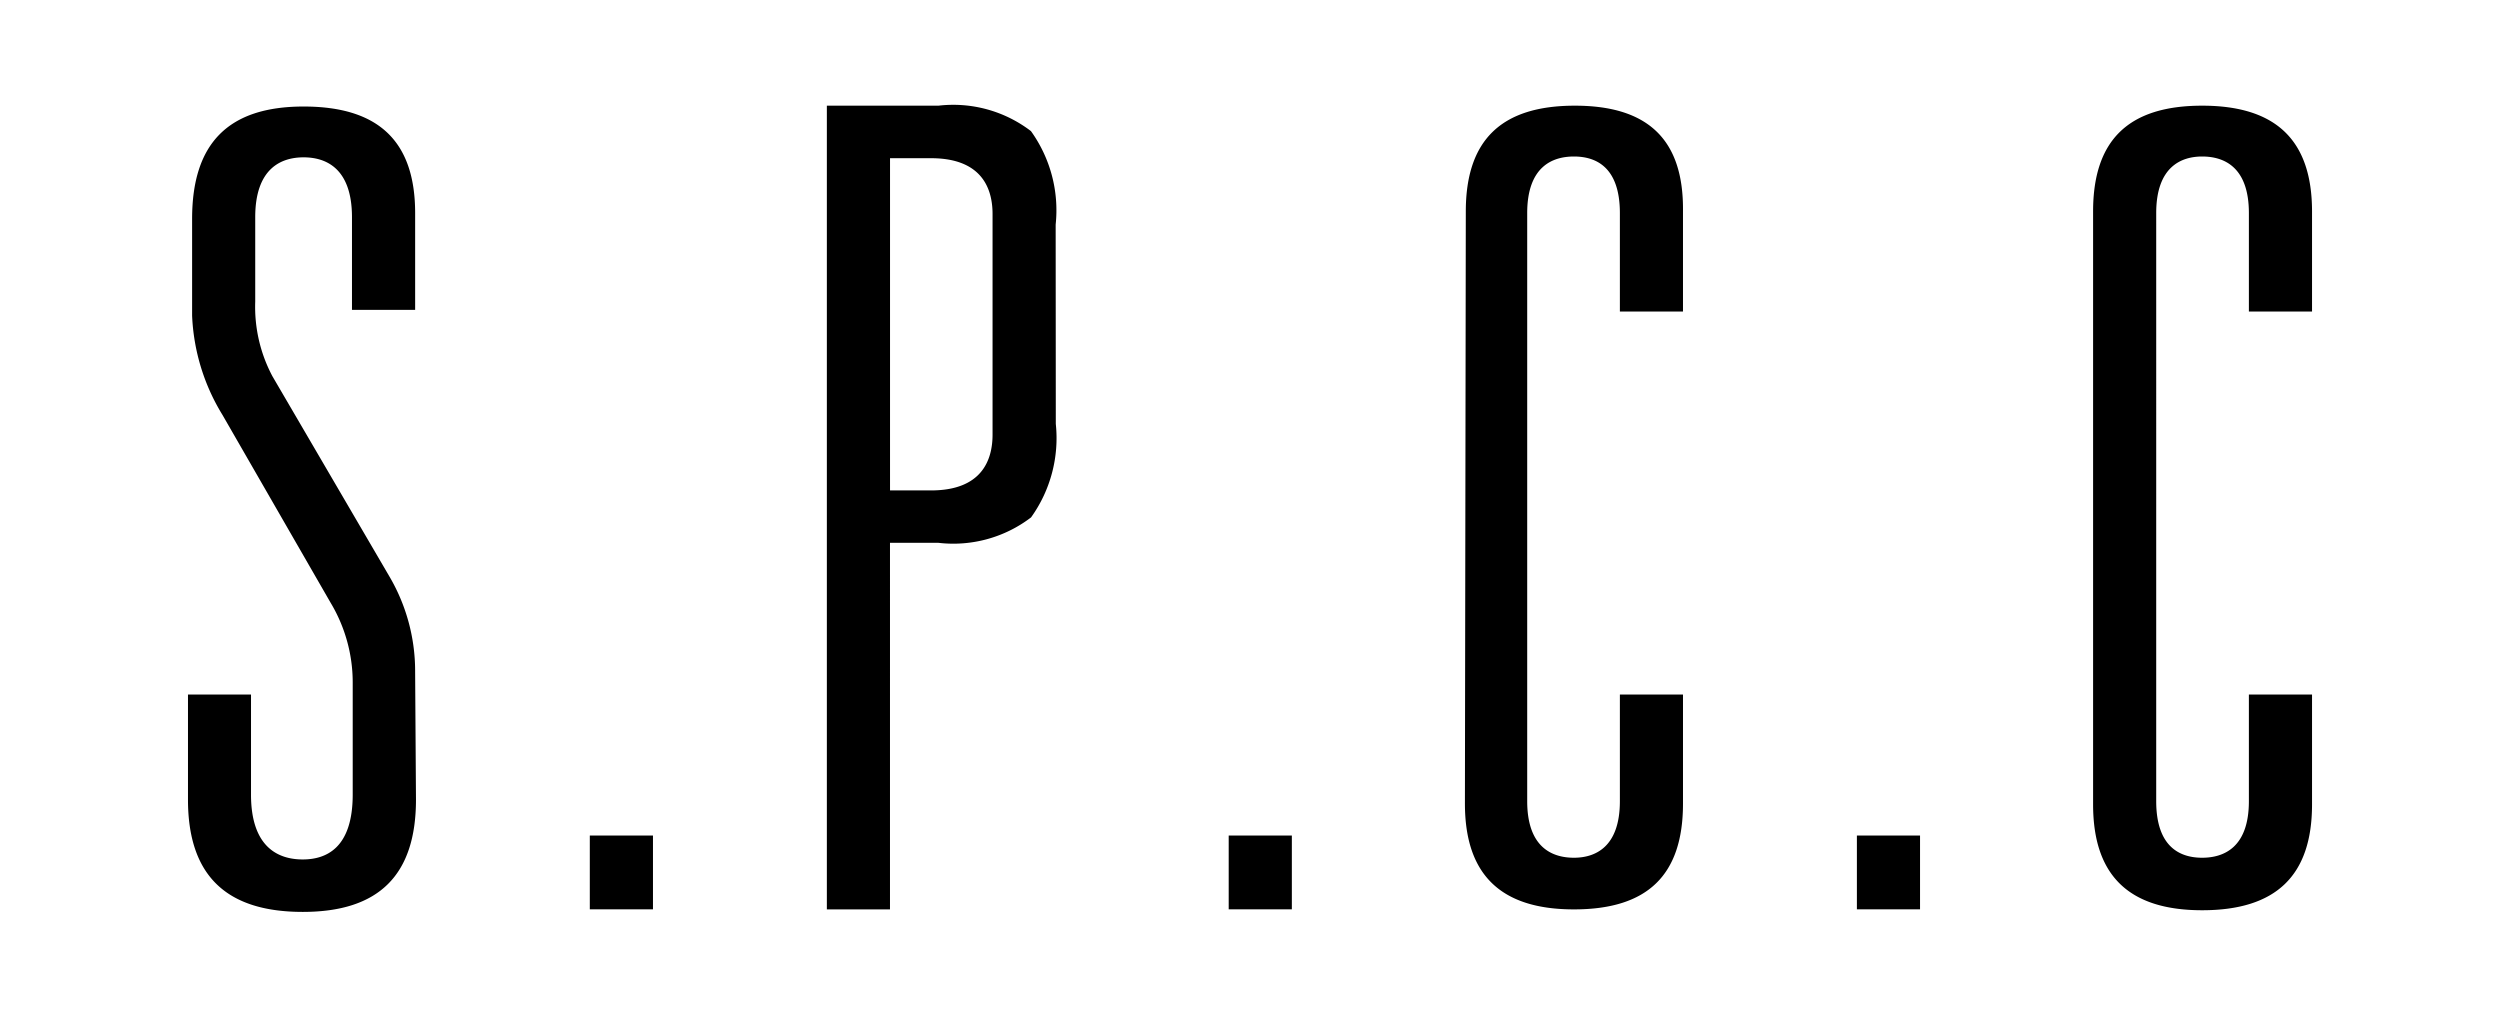
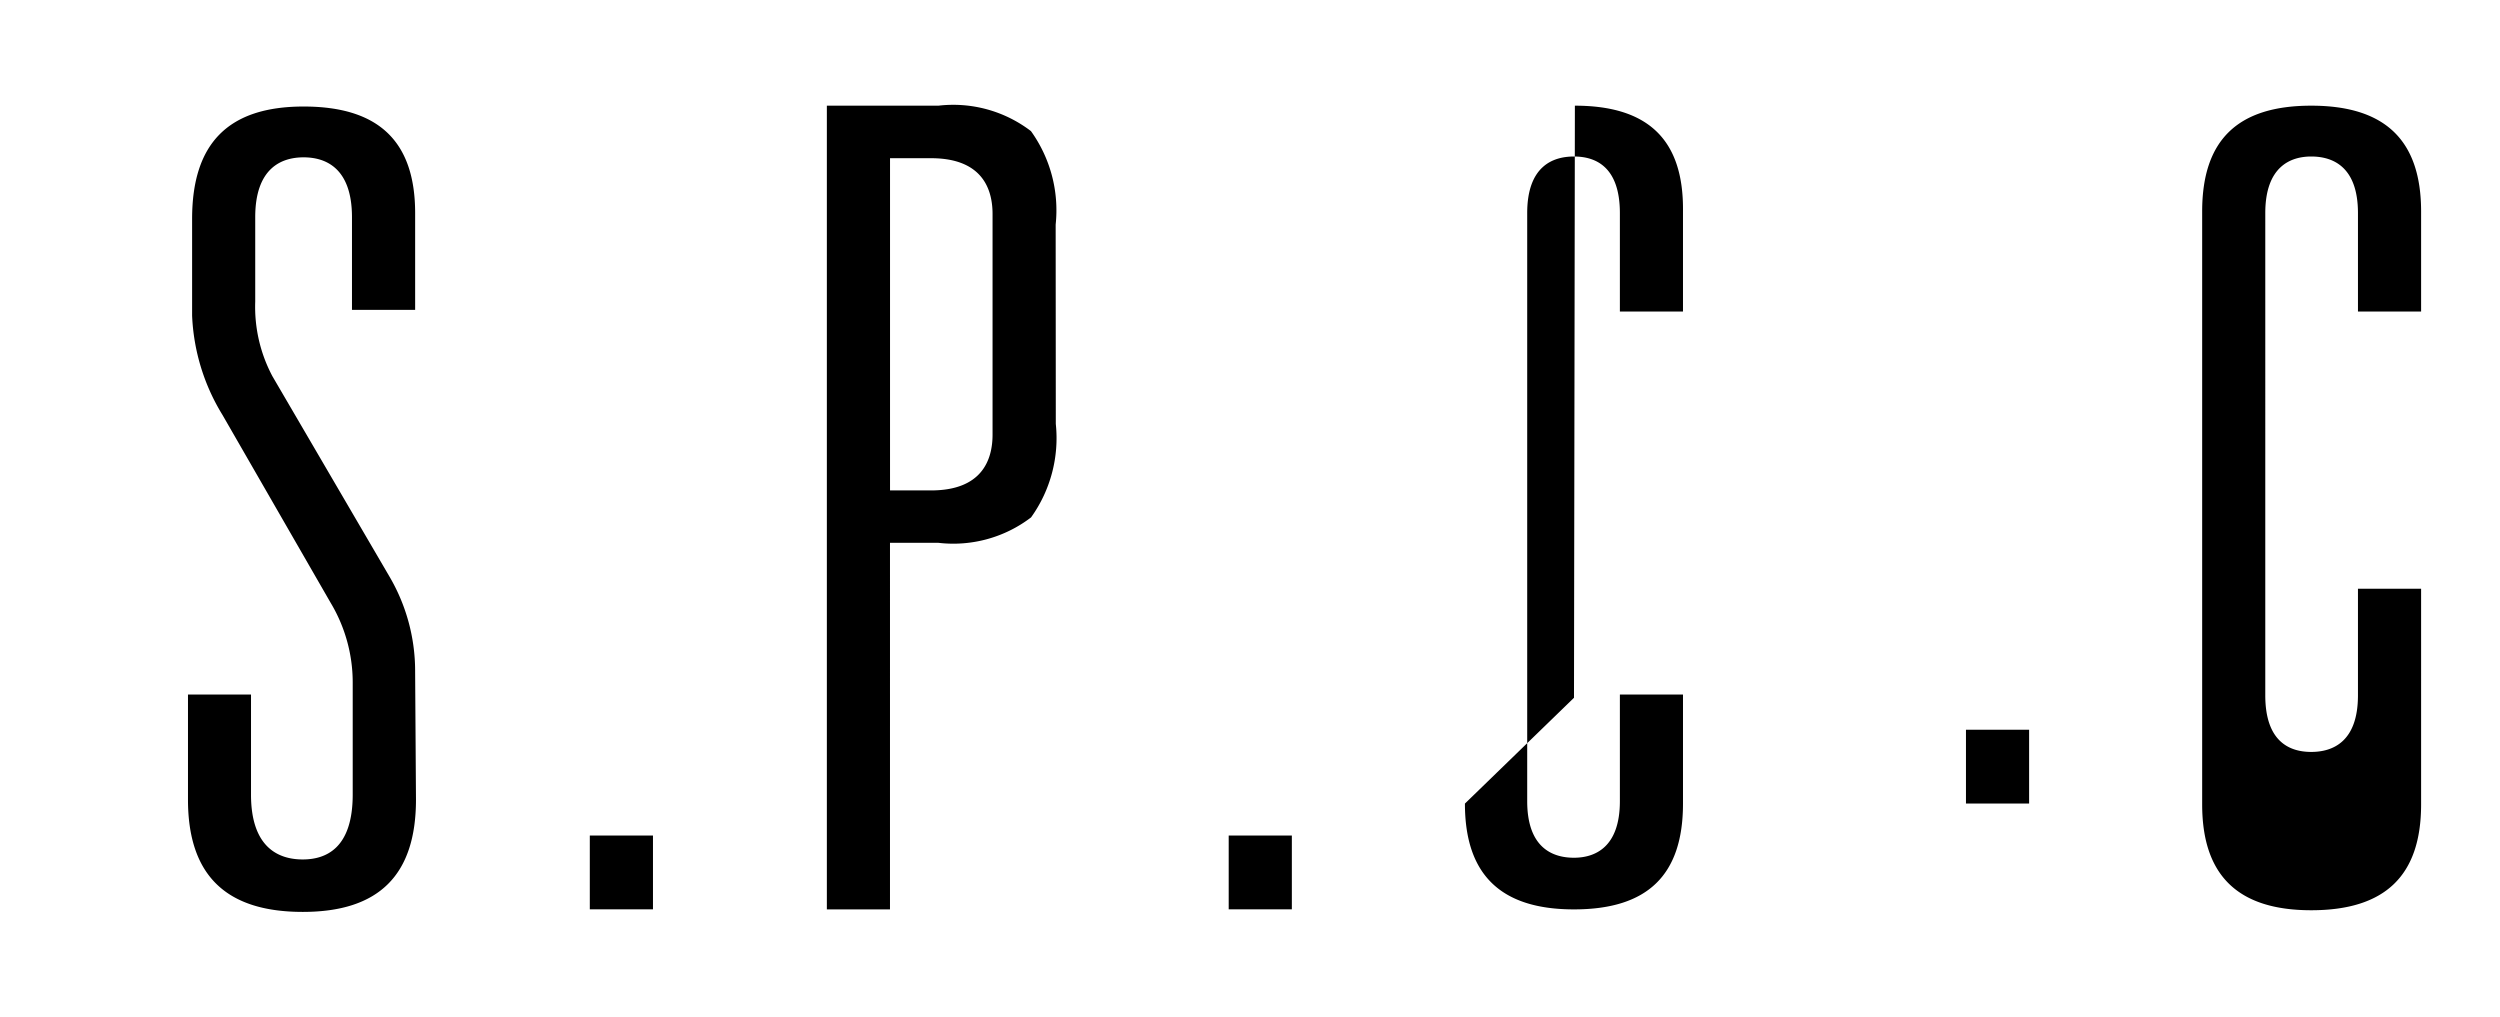
<svg xmlns="http://www.w3.org/2000/svg" width="129.454" height="52.648">
-   <path d="M21.496 34.733c-.003-1.734-.472-3.437-1.358-4.927l-6.03-10.32c-.632-1.188-.939-2.52-.892-3.865v-4.373c0-2.549 1.36-3.101 2.505-3.101s2.505.552 2.505 3.101v4.799h3.271v-5.012c0-3.737-1.91-5.519-5.775-5.519-3.906 0-5.774 1.91-5.774 5.817v5.012c.077 1.818.617 3.588 1.571 5.138l5.599 9.725c.746 1.244 1.144 2.668 1.146 4.119v5.817c0 2.803-1.401 3.36-2.589 3.36-1.232 0-2.677-.596-2.677-3.36v-5.181H9.734v5.439c0 3.907 1.953 5.818 5.946 5.818 3.948 0 5.86-1.911 5.86-5.818l-.044-6.669zm9.045 8.534h3.271v3.821h-3.271zm24.123-31.638a7.03 7.03 0 0 0-1.279-4.839 6.62 6.62 0 0 0-4.799-1.317h-5.77V47.09h3.269V28.108h2.506a6.63 6.63 0 0 0 4.799-1.317 7.04 7.04 0 0 0 1.281-4.841l-.007-10.321zm-3.268 10.879c0 1.315-.554 2.887-3.188 2.887h-2.121V8.192h2.121c2.634 0 3.188 1.57 3.188 2.887v11.429zm12.228 20.759h3.27v3.821h-3.27zm12.232-1.656c0 3.696 1.867 5.479 5.646 5.479 3.822 0 5.646-1.782 5.646-5.479v-5.648H83.88v5.521c0 2.421-1.316 2.931-2.379 2.931-1.104 0-2.42-.51-2.42-2.931V11.035c0-2.42 1.316-2.931 2.42-2.931s2.379.511 2.379 2.931v5.096h3.268v-5.18c.045-3.694-1.781-5.479-5.598-5.479s-5.648 1.784-5.648 5.479l-.046 30.66m20.297 1.656h3.27v3.821h-3.27zm23.568-7.304h-3.27v5.521c0 2.421-1.318 2.931-2.42 2.931s-2.379-.51-2.379-2.931V11.035c0-2.42 1.316-2.931 2.379-2.931 1.102 0 2.42.511 2.42 2.931v5.096h3.27v-5.18c0-3.694-1.869-5.479-5.689-5.479s-5.648 1.784-5.648 5.479v30.704c0 3.694 1.867 5.479 5.648 5.479 3.82 0 5.689-1.784 5.689-5.479v-5.692z" />
+   <path d="M21.496 34.733c-.003-1.734-.472-3.437-1.358-4.927l-6.03-10.32c-.632-1.188-.939-2.52-.892-3.865v-4.373c0-2.549 1.36-3.101 2.505-3.101s2.505.552 2.505 3.101v4.799h3.271v-5.012c0-3.737-1.91-5.519-5.775-5.519-3.906 0-5.774 1.91-5.774 5.817v5.012c.077 1.818.617 3.588 1.571 5.138l5.599 9.725c.746 1.244 1.144 2.668 1.146 4.119v5.817c0 2.803-1.401 3.36-2.589 3.36-1.232 0-2.677-.596-2.677-3.36v-5.181H9.734v5.439c0 3.907 1.953 5.818 5.946 5.818 3.948 0 5.86-1.911 5.86-5.818l-.044-6.669zm9.045 8.534h3.271v3.821h-3.271zm24.123-31.638a7.03 7.03 0 0 0-1.279-4.839 6.62 6.62 0 0 0-4.799-1.317h-5.77V47.09h3.269V28.108h2.506a6.63 6.63 0 0 0 4.799-1.317 7.04 7.04 0 0 0 1.281-4.841l-.007-10.321zm-3.268 10.879c0 1.315-.554 2.887-3.188 2.887h-2.121V8.192h2.121c2.634 0 3.188 1.57 3.188 2.887v11.429zm12.228 20.759h3.27v3.821h-3.27zm12.232-1.656c0 3.696 1.867 5.479 5.646 5.479 3.822 0 5.646-1.782 5.646-5.479v-5.648H83.88v5.521c0 2.421-1.316 2.931-2.379 2.931-1.104 0-2.42-.51-2.42-2.931V11.035c0-2.42 1.316-2.931 2.42-2.931s2.379.511 2.379 2.931v5.096h3.268v-5.18c.045-3.694-1.781-5.479-5.598-5.479l-.046 30.66m20.297 1.656h3.27v3.821h-3.27zm23.568-7.304h-3.27v5.521c0 2.421-1.318 2.931-2.42 2.931s-2.379-.51-2.379-2.931V11.035c0-2.42 1.316-2.931 2.379-2.931 1.102 0 2.42.511 2.42 2.931v5.096h3.27v-5.18c0-3.694-1.869-5.479-5.689-5.479s-5.648 1.784-5.648 5.479v30.704c0 3.694 1.867 5.479 5.648 5.479 3.82 0 5.689-1.784 5.689-5.479v-5.692z" />
</svg>